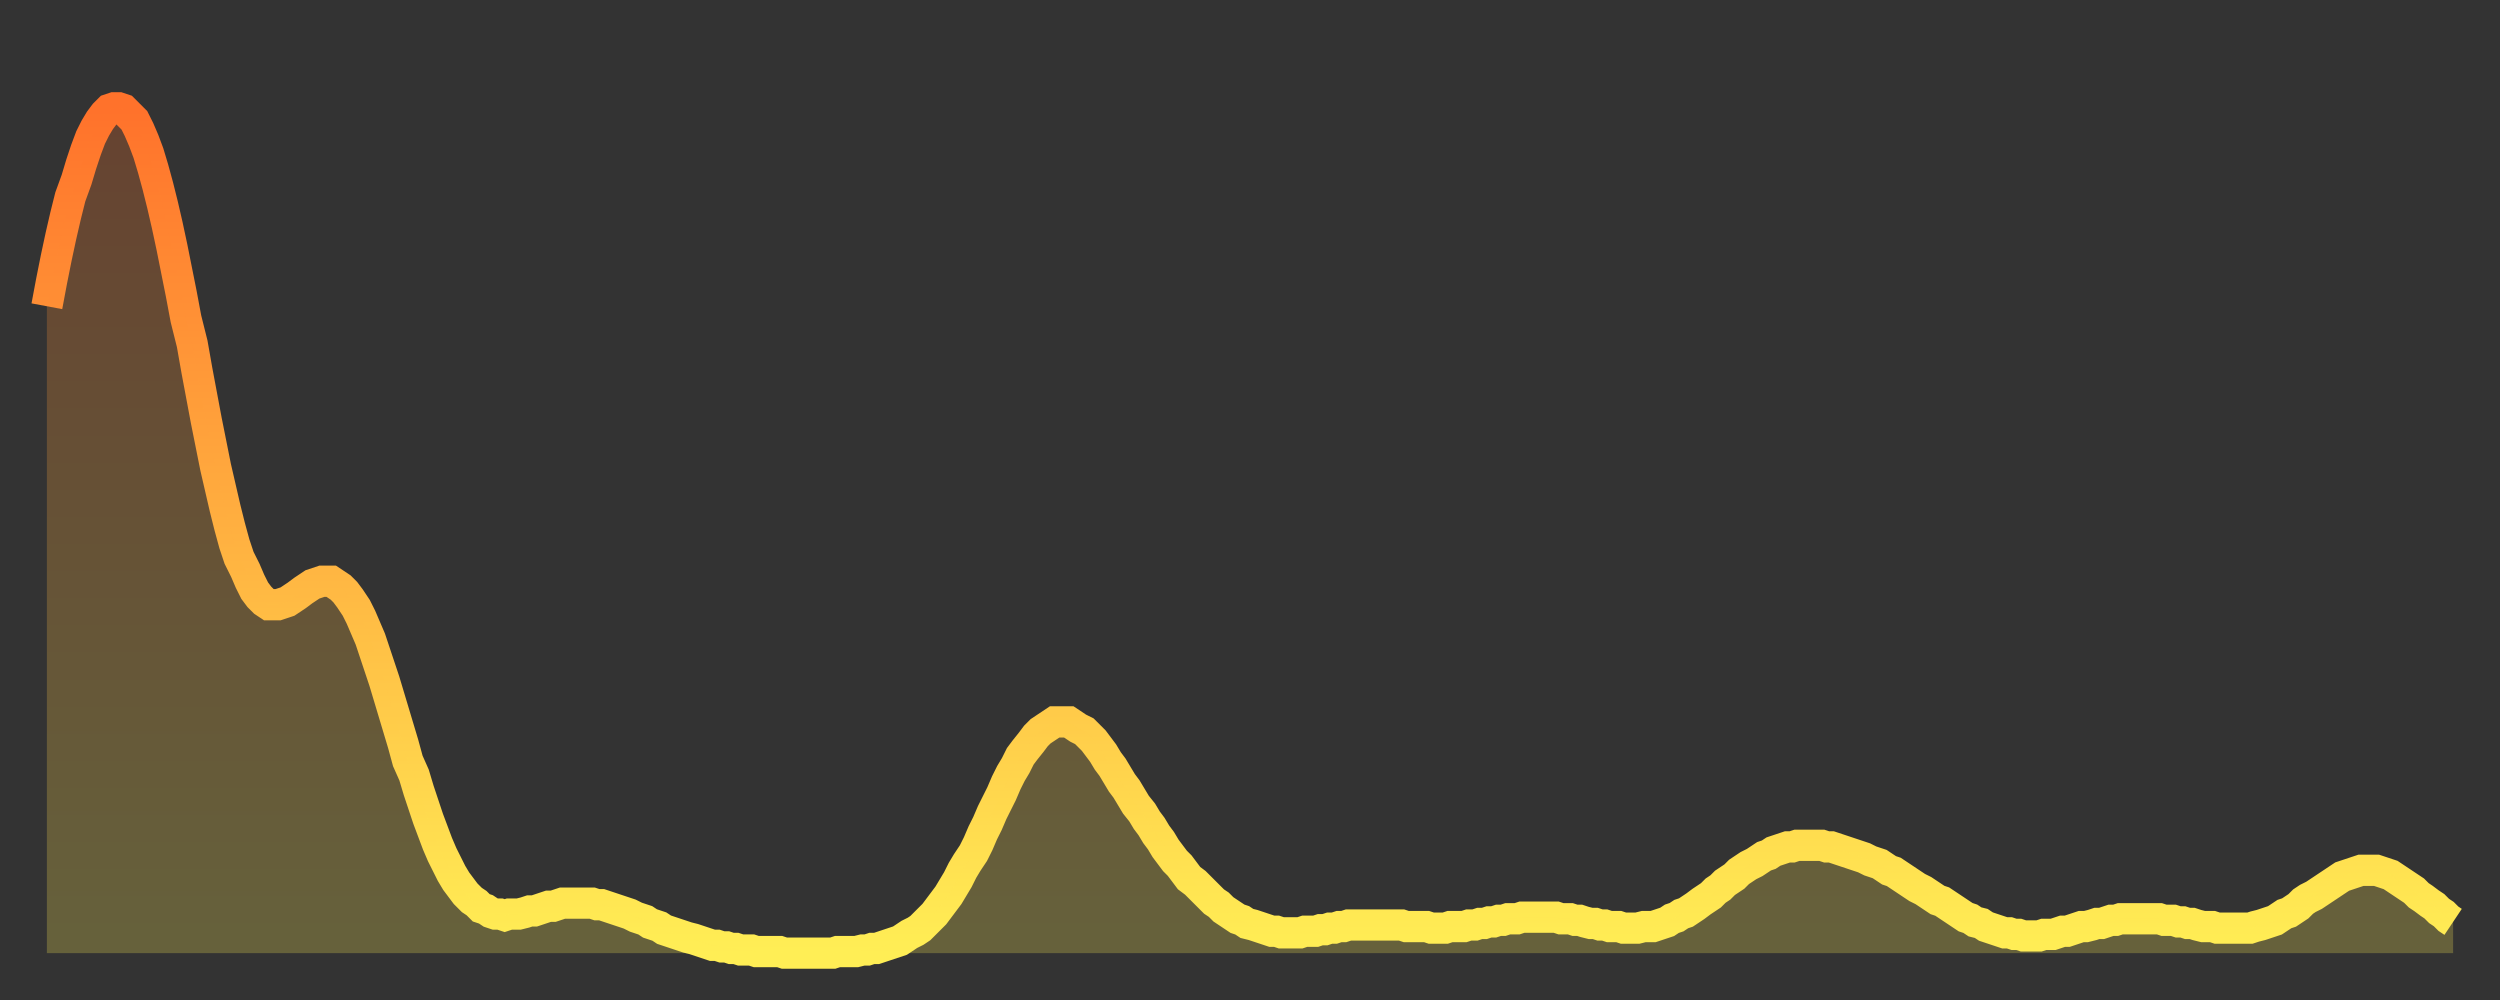
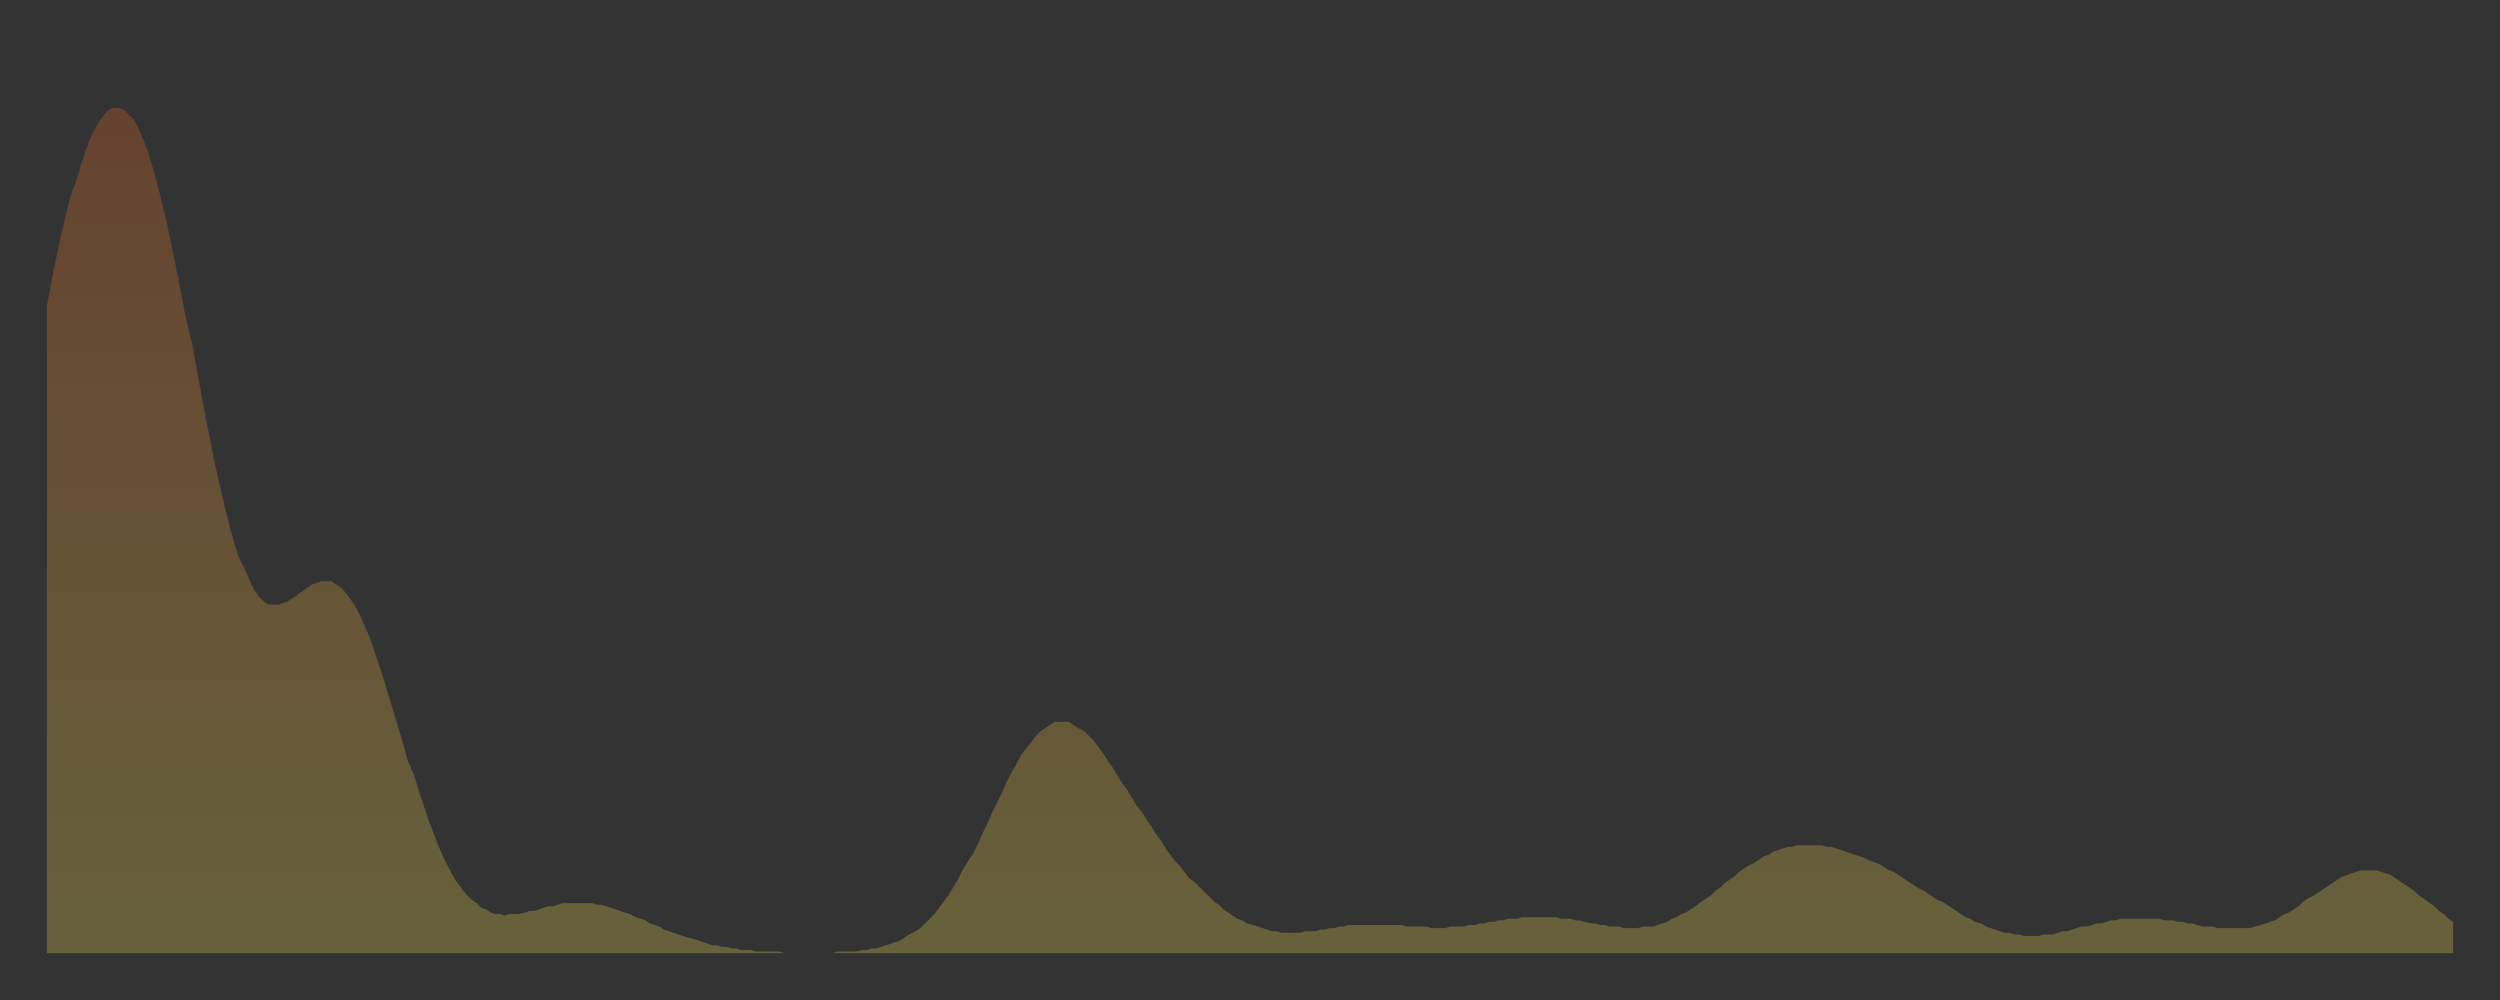
<svg xmlns="http://www.w3.org/2000/svg" baseProfile="full" height="64" version="1.1" width="160">
  <rect width="100%" height="100%" fill="#333333" stroke="none" />
  <defs>
    <linearGradient id="id457234" x1="0" x2="0" y1="0" y2="1">
      <stop offset="0%" stop-color="#ff722b" />
      <stop offset="50%" stop-color="#ffb040" />
      <stop offset="100%" stop-color="#ffee55" />
    </linearGradient>
  </defs>
  <g transform="translate(3,3)">
    <g>
-       <path d="M 0.0 16.6 L 0.3 15.0 0.6 13.5 0.9 12.1 1.2 10.8 1.5 9.6 1.9 8.5 2.2 7.5 2.5 6.6 2.8 5.8 3.1 5.2 3.4 4.7 3.7 4.3 4.0 4.0 4.3 3.9 4.6 3.9 4.9 4.0 5.2 4.3 5.6 4.7 5.9 5.3 6.2 6.0 6.5 6.8 6.8 7.8 7.1 8.9 7.4 10.1 7.7 11.4 8.0 12.8 8.3 14.3 8.6 15.8 8.9 17.4 9.3 19.0 9.6 20.7 9.9 22.3 10.2 23.9 10.5 25.4 10.8 26.9 11.1 28.2 11.4 29.5 11.7 30.7 12.0 31.8 12.3 32.7 12.7 33.5 13.0 34.2 13.3 34.8 13.6 35.2 13.9 35.5 14.2 35.7 14.5 35.7 14.8 35.7 15.1 35.6 15.4 35.5 15.7 35.3 16.0 35.1 16.4 34.8 16.7 34.6 17.0 34.4 17.3 34.3 17.6 34.2 17.9 34.2 18.2 34.2 18.5 34.4 18.8 34.6 19.1 34.9 19.4 35.3 19.8 35.9 20.1 36.5 20.4 37.2 20.7 37.9 21.0 38.8 21.3 39.7 21.6 40.6 21.9 41.6 22.2 42.6 22.5 43.6 22.8 44.6 23.1 45.7 23.5 46.6 23.8 47.6 24.1 48.5 24.4 49.4 24.7 50.2 25.0 51.0 25.3 51.7 25.6 52.3 25.9 52.9 26.2 53.4 26.5 53.8 26.8 54.2 27.2 54.6 27.5 54.8 27.8 55.1 28.1 55.2 28.4 55.4 28.7 55.5 29.0 55.5 29.3 55.6 29.6 55.5 29.9 55.5 30.2 55.5 30.6 55.4 30.9 55.3 31.2 55.3 31.5 55.2 31.8 55.1 32.1 55.0 32.4 55.0 32.7 54.9 33.0 54.8 33.3 54.8 33.6 54.8 33.9 54.8 34.3 54.8 34.6 54.8 34.9 54.8 35.2 54.9 35.5 54.9 35.8 55.0 36.1 55.1 36.4 55.2 36.7 55.3 37.0 55.4 37.3 55.5 37.7 55.7 38.0 55.8 38.3 55.9 38.6 56.1 38.9 56.2 39.2 56.3 39.5 56.5 39.8 56.6 40.1 56.7 40.4 56.8 40.7 56.9 41.0 57.0 41.4 57.1 41.7 57.2 42.0 57.3 42.3 57.4 42.6 57.5 42.9 57.5 43.2 57.6 43.5 57.6 43.8 57.7 44.1 57.7 44.4 57.8 44.7 57.8 45.1 57.8 45.4 57.9 45.7 57.9 46.0 57.9 46.3 57.9 46.6 57.9 46.9 57.9 47.2 58.0 47.5 58.0 47.8 58.0 48.1 58.0 48.5 58.0 48.8 58.0 49.1 58.0 49.4 58.0 49.7 58.0 50.0 58.0 50.3 58.0 50.6 57.9 50.9 57.9 51.2 57.9 51.5 57.9 51.8 57.9 52.2 57.8 52.5 57.8 52.8 57.7 53.1 57.7 53.4 57.6 53.7 57.5 54.0 57.4 54.3 57.3 54.6 57.2 54.9 57.0 55.2 56.8 55.6 56.6 55.9 56.4 56.2 56.1 56.5 55.8 56.8 55.5 57.1 55.1 57.4 54.7 57.7 54.3 58.0 53.8 58.3 53.3 58.6 52.7 58.9 52.2 59.3 51.6 59.6 51.0 59.9 50.3 60.2 49.7 60.5 49.0 60.8 48.4 61.1 47.8 61.4 47.1 61.7 46.5 62.0 46.0 62.3 45.4 62.6 45.0 63.0 44.5 63.3 44.1 63.6 43.8 63.9 43.6 64.2 43.4 64.5 43.2 64.8 43.2 65.1 43.2 65.4 43.2 65.7 43.4 66.0 43.6 66.4 43.8 66.7 44.1 67.0 44.4 67.3 44.8 67.6 45.2 67.9 45.7 68.2 46.1 68.5 46.6 68.8 47.1 69.1 47.5 69.4 48.0 69.7 48.5 70.1 49.0 70.4 49.5 70.7 49.9 71.0 50.4 71.3 50.8 71.6 51.3 71.9 51.7 72.2 52.1 72.5 52.4 72.8 52.8 73.1 53.2 73.5 53.5 73.8 53.8 74.1 54.1 74.4 54.4 74.7 54.7 75.0 54.9 75.3 55.2 75.6 55.4 75.9 55.6 76.2 55.8 76.5 55.9 76.8 56.1 77.2 56.2 77.5 56.3 77.8 56.4 78.1 56.5 78.4 56.6 78.7 56.6 79.0 56.7 79.3 56.7 79.6 56.7 79.9 56.7 80.2 56.7 80.5 56.6 80.9 56.6 81.2 56.6 81.5 56.5 81.8 56.5 82.1 56.4 82.4 56.4 82.7 56.3 83.0 56.3 83.3 56.2 83.6 56.2 83.9 56.2 84.3 56.2 84.6 56.2 84.9 56.2 85.2 56.2 85.5 56.2 85.8 56.2 86.1 56.2 86.4 56.2 86.7 56.2 87.0 56.3 87.3 56.3 87.6 56.3 88.0 56.3 88.3 56.3 88.6 56.4 88.9 56.4 89.2 56.4 89.5 56.4 89.8 56.3 90.1 56.3 90.4 56.3 90.7 56.3 91.0 56.2 91.4 56.2 91.7 56.1 92.0 56.1 92.3 56.0 92.6 56.0 92.9 55.9 93.2 55.9 93.5 55.8 93.8 55.8 94.1 55.8 94.4 55.7 94.7 55.7 95.1 55.7 95.4 55.7 95.7 55.7 96.0 55.7 96.3 55.7 96.6 55.7 96.9 55.8 97.2 55.8 97.5 55.8 97.8 55.9 98.1 55.9 98.4 56.0 98.8 56.1 99.1 56.1 99.4 56.2 99.7 56.2 100.0 56.3 100.3 56.3 100.6 56.3 100.9 56.4 101.2 56.4 101.5 56.4 101.8 56.4 102.2 56.3 102.5 56.3 102.8 56.3 103.1 56.2 103.4 56.1 103.7 56.0 104.0 55.8 104.3 55.7 104.6 55.5 104.9 55.4 105.2 55.2 105.5 55.0 105.9 54.7 106.2 54.5 106.5 54.3 106.8 54.0 107.1 53.8 107.4 53.5 107.7 53.3 108.0 53.1 108.3 52.8 108.6 52.6 108.9 52.4 109.3 52.2 109.6 52.0 109.9 51.8 110.2 51.7 110.5 51.5 110.8 51.4 111.1 51.3 111.4 51.2 111.7 51.2 112.0 51.1 112.3 51.1 112.6 51.1 113.0 51.1 113.3 51.1 113.6 51.1 113.9 51.2 114.2 51.2 114.5 51.3 114.8 51.4 115.1 51.5 115.4 51.6 115.7 51.7 116.0 51.8 116.3 51.9 116.7 52.1 117.0 52.2 117.3 52.3 117.6 52.5 117.9 52.7 118.2 52.8 118.5 53.0 118.8 53.2 119.1 53.4 119.4 53.6 119.7 53.8 120.1 54.0 120.4 54.2 120.7 54.4 121.0 54.6 121.3 54.7 121.6 54.9 121.9 55.1 122.2 55.3 122.5 55.5 122.8 55.7 123.1 55.8 123.4 56.0 123.8 56.1 124.1 56.3 124.4 56.4 124.7 56.5 125.0 56.6 125.3 56.7 125.6 56.7 125.9 56.8 126.2 56.8 126.5 56.9 126.8 56.9 127.2 56.9 127.5 56.9 127.8 56.8 128.1 56.8 128.4 56.8 128.7 56.7 129.0 56.6 129.3 56.6 129.6 56.5 129.9 56.4 130.2 56.3 130.5 56.3 130.9 56.2 131.2 56.1 131.5 56.1 131.8 56.0 132.1 55.9 132.4 55.9 132.7 55.8 133.0 55.8 133.3 55.8 133.6 55.8 133.9 55.8 134.2 55.8 134.6 55.8 134.9 55.8 135.2 55.8 135.5 55.9 135.8 55.9 136.1 55.9 136.4 56.0 136.7 56.0 137.0 56.1 137.3 56.1 137.6 56.2 138.0 56.3 138.3 56.3 138.6 56.3 138.9 56.4 139.2 56.4 139.5 56.4 139.8 56.4 140.1 56.4 140.4 56.4 140.7 56.4 141.0 56.4 141.3 56.3 141.7 56.2 142.0 56.1 142.3 56.0 142.6 55.9 142.9 55.7 143.2 55.5 143.5 55.4 143.8 55.2 144.1 55.0 144.4 54.7 144.7 54.5 145.1 54.3 145.4 54.1 145.7 53.9 146.0 53.7 146.3 53.5 146.6 53.3 146.9 53.1 147.2 53.0 147.5 52.9 147.8 52.8 148.1 52.7 148.4 52.7 148.8 52.7 149.1 52.7 149.4 52.8 149.7 52.9 150.0 53.0 150.3 53.2 150.6 53.4 150.9 53.6 151.2 53.8 151.5 54.0 151.8 54.3 152.1 54.5 152.5 54.8 152.8 55.0 153.1 55.3 153.4 55.5 153.7 55.8 154.0 56.0" fill="none" id="graph-curve" opacity="1" stroke="url(#id457234)" stroke-width="2" />
      <path d="M 0 58 L 0.0 16.6 0.3 15.0 0.6 13.5 0.9 12.1 1.2 10.8 1.5 9.6 1.9 8.5 2.2 7.5 2.5 6.6 2.8 5.8 3.1 5.2 3.4 4.7 3.7 4.3 4.0 4.0 4.3 3.9 4.6 3.9 4.9 4.0 5.2 4.3 5.6 4.7 5.9 5.3 6.2 6.0 6.5 6.8 6.8 7.8 7.1 8.9 7.4 10.1 7.7 11.4 8.0 12.8 8.3 14.3 8.6 15.8 8.9 17.4 9.3 19.0 9.6 20.7 9.9 22.3 10.2 23.9 10.5 25.4 10.8 26.9 11.1 28.2 11.4 29.5 11.7 30.7 12.0 31.8 12.3 32.7 12.7 33.5 13.0 34.2 13.3 34.8 13.6 35.2 13.9 35.5 14.2 35.7 14.5 35.7 14.8 35.7 15.1 35.6 15.4 35.5 15.7 35.3 16.0 35.1 16.4 34.8 16.7 34.6 17.0 34.4 17.3 34.3 17.6 34.2 17.9 34.2 18.2 34.2 18.5 34.4 18.8 34.6 19.1 34.9 19.4 35.3 19.8 35.9 20.1 36.5 20.4 37.2 20.7 37.9 21.0 38.8 21.3 39.7 21.6 40.6 21.9 41.6 22.2 42.6 22.5 43.6 22.8 44.6 23.1 45.7 23.5 46.6 23.8 47.6 24.1 48.5 24.4 49.4 24.7 50.2 25.0 51.0 25.3 51.7 25.6 52.3 25.9 52.9 26.2 53.4 26.5 53.8 26.8 54.2 27.2 54.6 27.5 54.8 27.8 55.1 28.1 55.2 28.4 55.4 28.7 55.5 29.0 55.5 29.3 55.6 29.6 55.5 29.9 55.5 30.2 55.5 30.6 55.4 30.9 55.3 31.2 55.3 31.5 55.2 31.8 55.1 32.1 55.0 32.4 55.0 32.7 54.9 33.0 54.8 33.3 54.8 33.6 54.8 33.9 54.8 34.3 54.8 34.6 54.8 34.9 54.8 35.2 54.9 35.5 54.9 35.8 55.0 36.1 55.1 36.4 55.2 36.7 55.3 37.0 55.4 37.3 55.5 37.7 55.7 38.0 55.8 38.3 55.9 38.6 56.1 38.9 56.2 39.2 56.3 39.5 56.5 39.8 56.6 40.1 56.7 40.4 56.8 40.7 56.9 41.0 57.0 41.4 57.1 41.7 57.2 42.0 57.3 42.3 57.4 42.6 57.5 42.9 57.5 43.2 57.6 43.5 57.6 43.8 57.7 44.1 57.7 44.4 57.8 44.7 57.8 45.1 57.8 45.4 57.9 45.7 57.9 46.0 57.9 46.3 57.9 46.6 57.9 46.9 57.9 47.2 58.0 47.5 58.0 47.8 58.0 48.1 58.0 48.5 58.0 48.8 58.0 49.1 58.0 49.4 58.0 49.7 58.0 50.0 58.0 50.3 58.0 50.6 57.9 50.9 57.9 51.2 57.9 51.5 57.9 51.8 57.9 52.2 57.8 52.5 57.8 52.8 57.7 53.1 57.7 53.4 57.6 53.7 57.5 54.0 57.4 54.3 57.3 54.6 57.2 54.9 57.0 55.2 56.8 55.6 56.6 55.9 56.4 56.2 56.1 56.5 55.8 56.8 55.5 57.1 55.1 57.4 54.7 57.7 54.3 58.0 53.8 58.3 53.3 58.6 52.7 58.9 52.2 59.3 51.6 59.6 51.0 59.9 50.3 60.2 49.7 60.5 49.0 60.8 48.4 61.1 47.8 61.4 47.1 61.7 46.5 62.0 46.0 62.3 45.4 62.6 45.0 63.0 44.5 63.3 44.1 63.6 43.8 63.9 43.6 64.2 43.4 64.5 43.2 64.8 43.2 65.1 43.2 65.4 43.2 65.7 43.4 66.0 43.6 66.4 43.8 66.7 44.1 67.0 44.4 67.3 44.8 67.6 45.2 67.9 45.7 68.2 46.1 68.5 46.6 68.8 47.1 69.1 47.5 69.4 48.0 69.7 48.5 70.1 49.0 70.4 49.5 70.7 49.9 71.0 50.4 71.3 50.8 71.6 51.3 71.9 51.7 72.2 52.1 72.5 52.4 72.8 52.8 73.1 53.2 73.5 53.5 73.8 53.8 74.1 54.1 74.4 54.4 74.7 54.7 75.0 54.9 75.3 55.2 75.6 55.4 75.9 55.6 76.2 55.8 76.5 55.9 76.8 56.1 77.2 56.2 77.5 56.3 77.8 56.4 78.1 56.5 78.4 56.6 78.7 56.6 79.0 56.7 79.3 56.7 79.6 56.7 79.9 56.7 80.2 56.7 80.5 56.6 80.9 56.6 81.2 56.6 81.5 56.5 81.8 56.5 82.1 56.4 82.4 56.4 82.7 56.3 83.0 56.3 83.3 56.2 83.6 56.2 83.9 56.2 84.3 56.2 84.6 56.2 84.9 56.2 85.2 56.2 85.5 56.2 85.8 56.2 86.1 56.2 86.4 56.2 86.7 56.2 87.0 56.3 87.3 56.3 87.6 56.3 88.0 56.3 88.3 56.3 88.6 56.4 88.9 56.4 89.2 56.4 89.5 56.4 89.8 56.3 90.1 56.3 90.4 56.3 90.7 56.3 91.0 56.2 91.4 56.2 91.7 56.1 92.0 56.1 92.3 56.0 92.6 56.0 92.9 55.9 93.2 55.9 93.5 55.8 93.8 55.8 94.1 55.8 94.4 55.7 94.7 55.7 95.1 55.7 95.4 55.7 95.7 55.7 96.0 55.7 96.3 55.7 96.6 55.7 96.9 55.8 97.2 55.8 97.5 55.8 97.8 55.9 98.1 55.9 98.4 56.0 98.8 56.1 99.1 56.1 99.4 56.2 99.7 56.2 100.0 56.3 100.3 56.3 100.6 56.3 100.9 56.4 101.2 56.4 101.5 56.4 101.8 56.4 102.2 56.3 102.5 56.3 102.8 56.3 103.1 56.2 103.4 56.1 103.7 56.0 104.0 55.8 104.3 55.7 104.6 55.5 104.9 55.4 105.2 55.2 105.5 55.0 105.9 54.7 106.2 54.5 106.5 54.3 106.8 54.0 107.1 53.8 107.4 53.5 107.7 53.3 108.0 53.1 108.3 52.8 108.6 52.6 108.9 52.4 109.3 52.2 109.6 52.0 109.9 51.8 110.2 51.7 110.5 51.5 110.8 51.4 111.1 51.3 111.4 51.2 111.7 51.2 112.0 51.1 112.3 51.1 112.6 51.1 113.0 51.1 113.3 51.1 113.6 51.1 113.9 51.2 114.2 51.2 114.5 51.3 114.8 51.4 115.1 51.5 115.4 51.6 115.7 51.7 116.0 51.8 116.3 51.9 116.7 52.1 117.0 52.2 117.3 52.3 117.6 52.5 117.9 52.7 118.2 52.8 118.5 53.0 118.8 53.2 119.1 53.4 119.4 53.6 119.7 53.8 120.1 54.0 120.4 54.2 120.7 54.4 121.0 54.6 121.3 54.7 121.6 54.9 121.9 55.1 122.2 55.3 122.5 55.5 122.8 55.7 123.1 55.8 123.4 56.0 123.8 56.1 124.1 56.3 124.4 56.4 124.7 56.5 125.0 56.6 125.3 56.7 125.6 56.7 125.9 56.8 126.2 56.8 126.5 56.9 126.8 56.9 127.2 56.9 127.5 56.9 127.8 56.8 128.1 56.8 128.4 56.8 128.7 56.7 129.0 56.6 129.3 56.6 129.6 56.5 129.9 56.4 130.2 56.3 130.5 56.3 130.9 56.2 131.2 56.1 131.5 56.1 131.8 56.0 132.1 55.9 132.4 55.9 132.7 55.8 133.0 55.8 133.3 55.8 133.6 55.8 133.9 55.8 134.2 55.8 134.6 55.8 134.9 55.8 135.2 55.8 135.5 55.9 135.8 55.9 136.1 55.9 136.4 56.0 136.7 56.0 137.0 56.1 137.3 56.1 137.6 56.2 138.0 56.3 138.3 56.3 138.6 56.3 138.9 56.4 139.2 56.4 139.5 56.4 139.8 56.4 140.1 56.4 140.4 56.4 140.7 56.4 141.0 56.4 141.3 56.3 141.7 56.2 142.0 56.1 142.3 56.0 142.6 55.9 142.9 55.7 143.2 55.5 143.5 55.4 143.8 55.2 144.1 55.0 144.4 54.7 144.7 54.5 145.1 54.3 145.4 54.1 145.7 53.9 146.0 53.7 146.3 53.5 146.6 53.3 146.9 53.1 147.2 53.0 147.5 52.9 147.8 52.8 148.1 52.7 148.4 52.7 148.8 52.7 149.1 52.7 149.4 52.8 149.7 52.9 150.0 53.0 150.3 53.2 150.6 53.4 150.9 53.6 151.2 53.8 151.5 54.0 151.8 54.3 152.1 54.5 152.5 54.8 152.8 55.0 153.1 55.3 153.4 55.5 153.7 55.8 154.0 56.0 154 58" fill="url(#id457234)" fill-opacity=".25" id="graph-shadow" />
    </g>
  </g>
</svg>